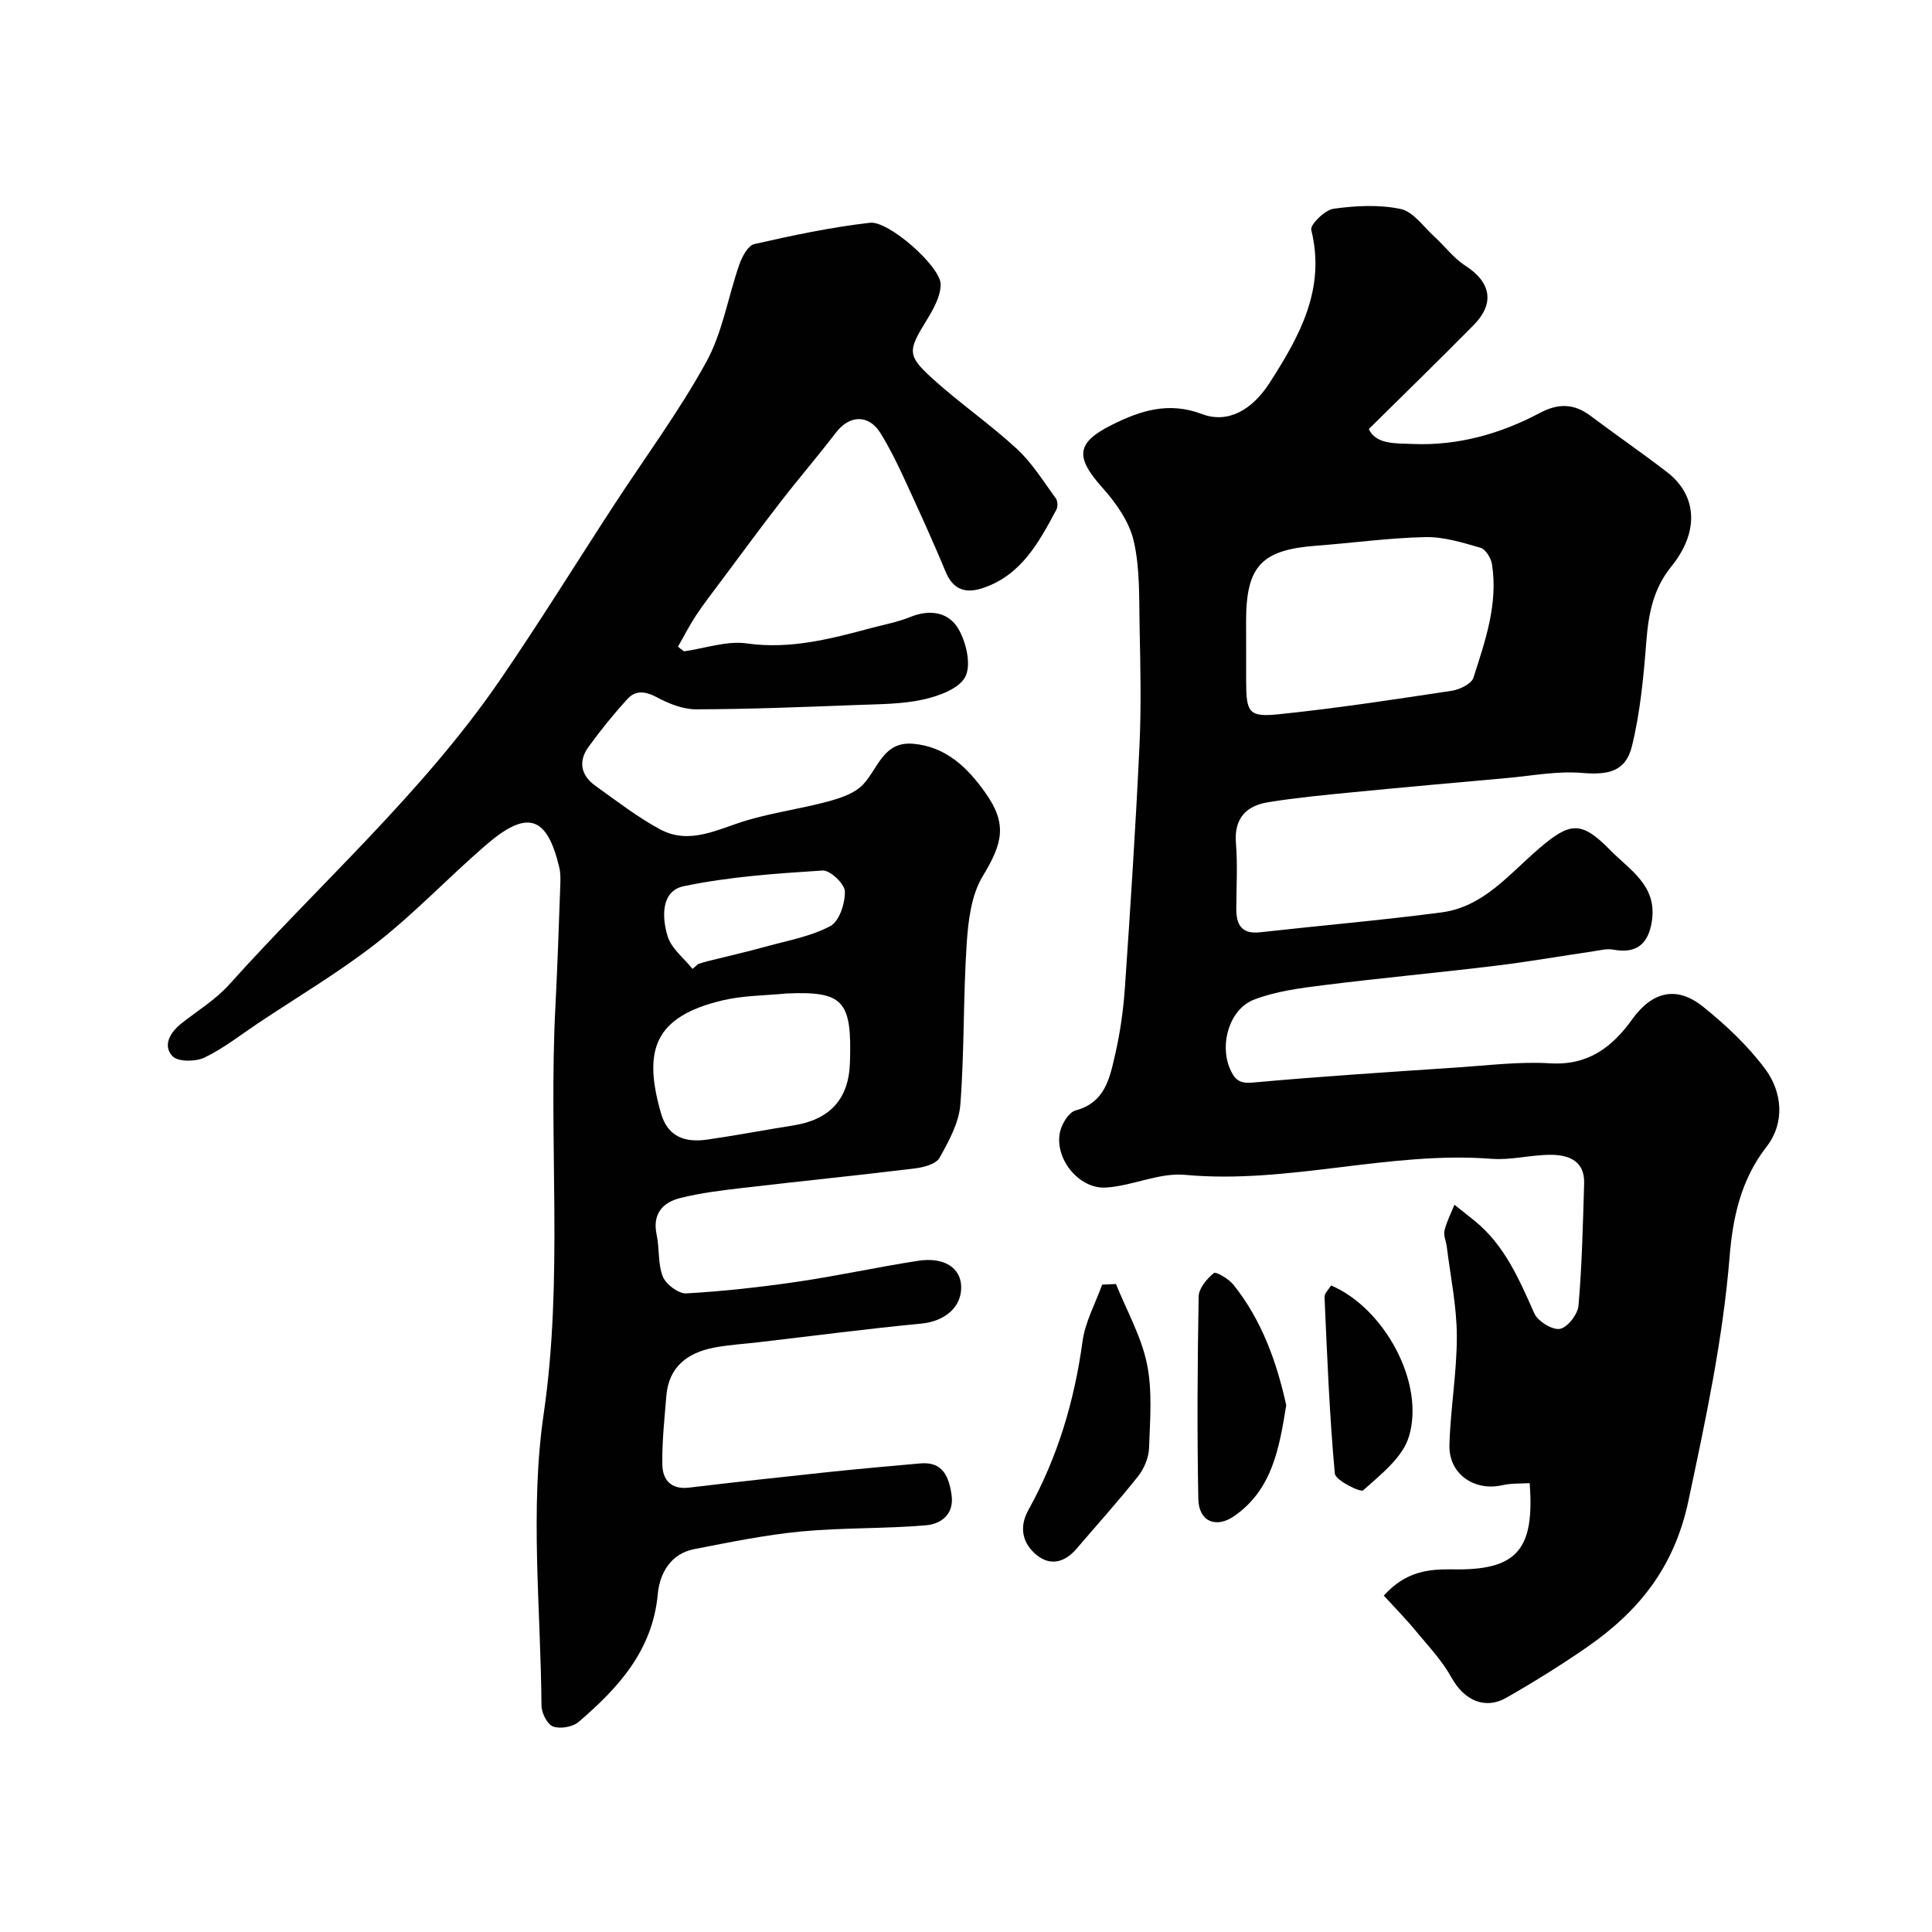
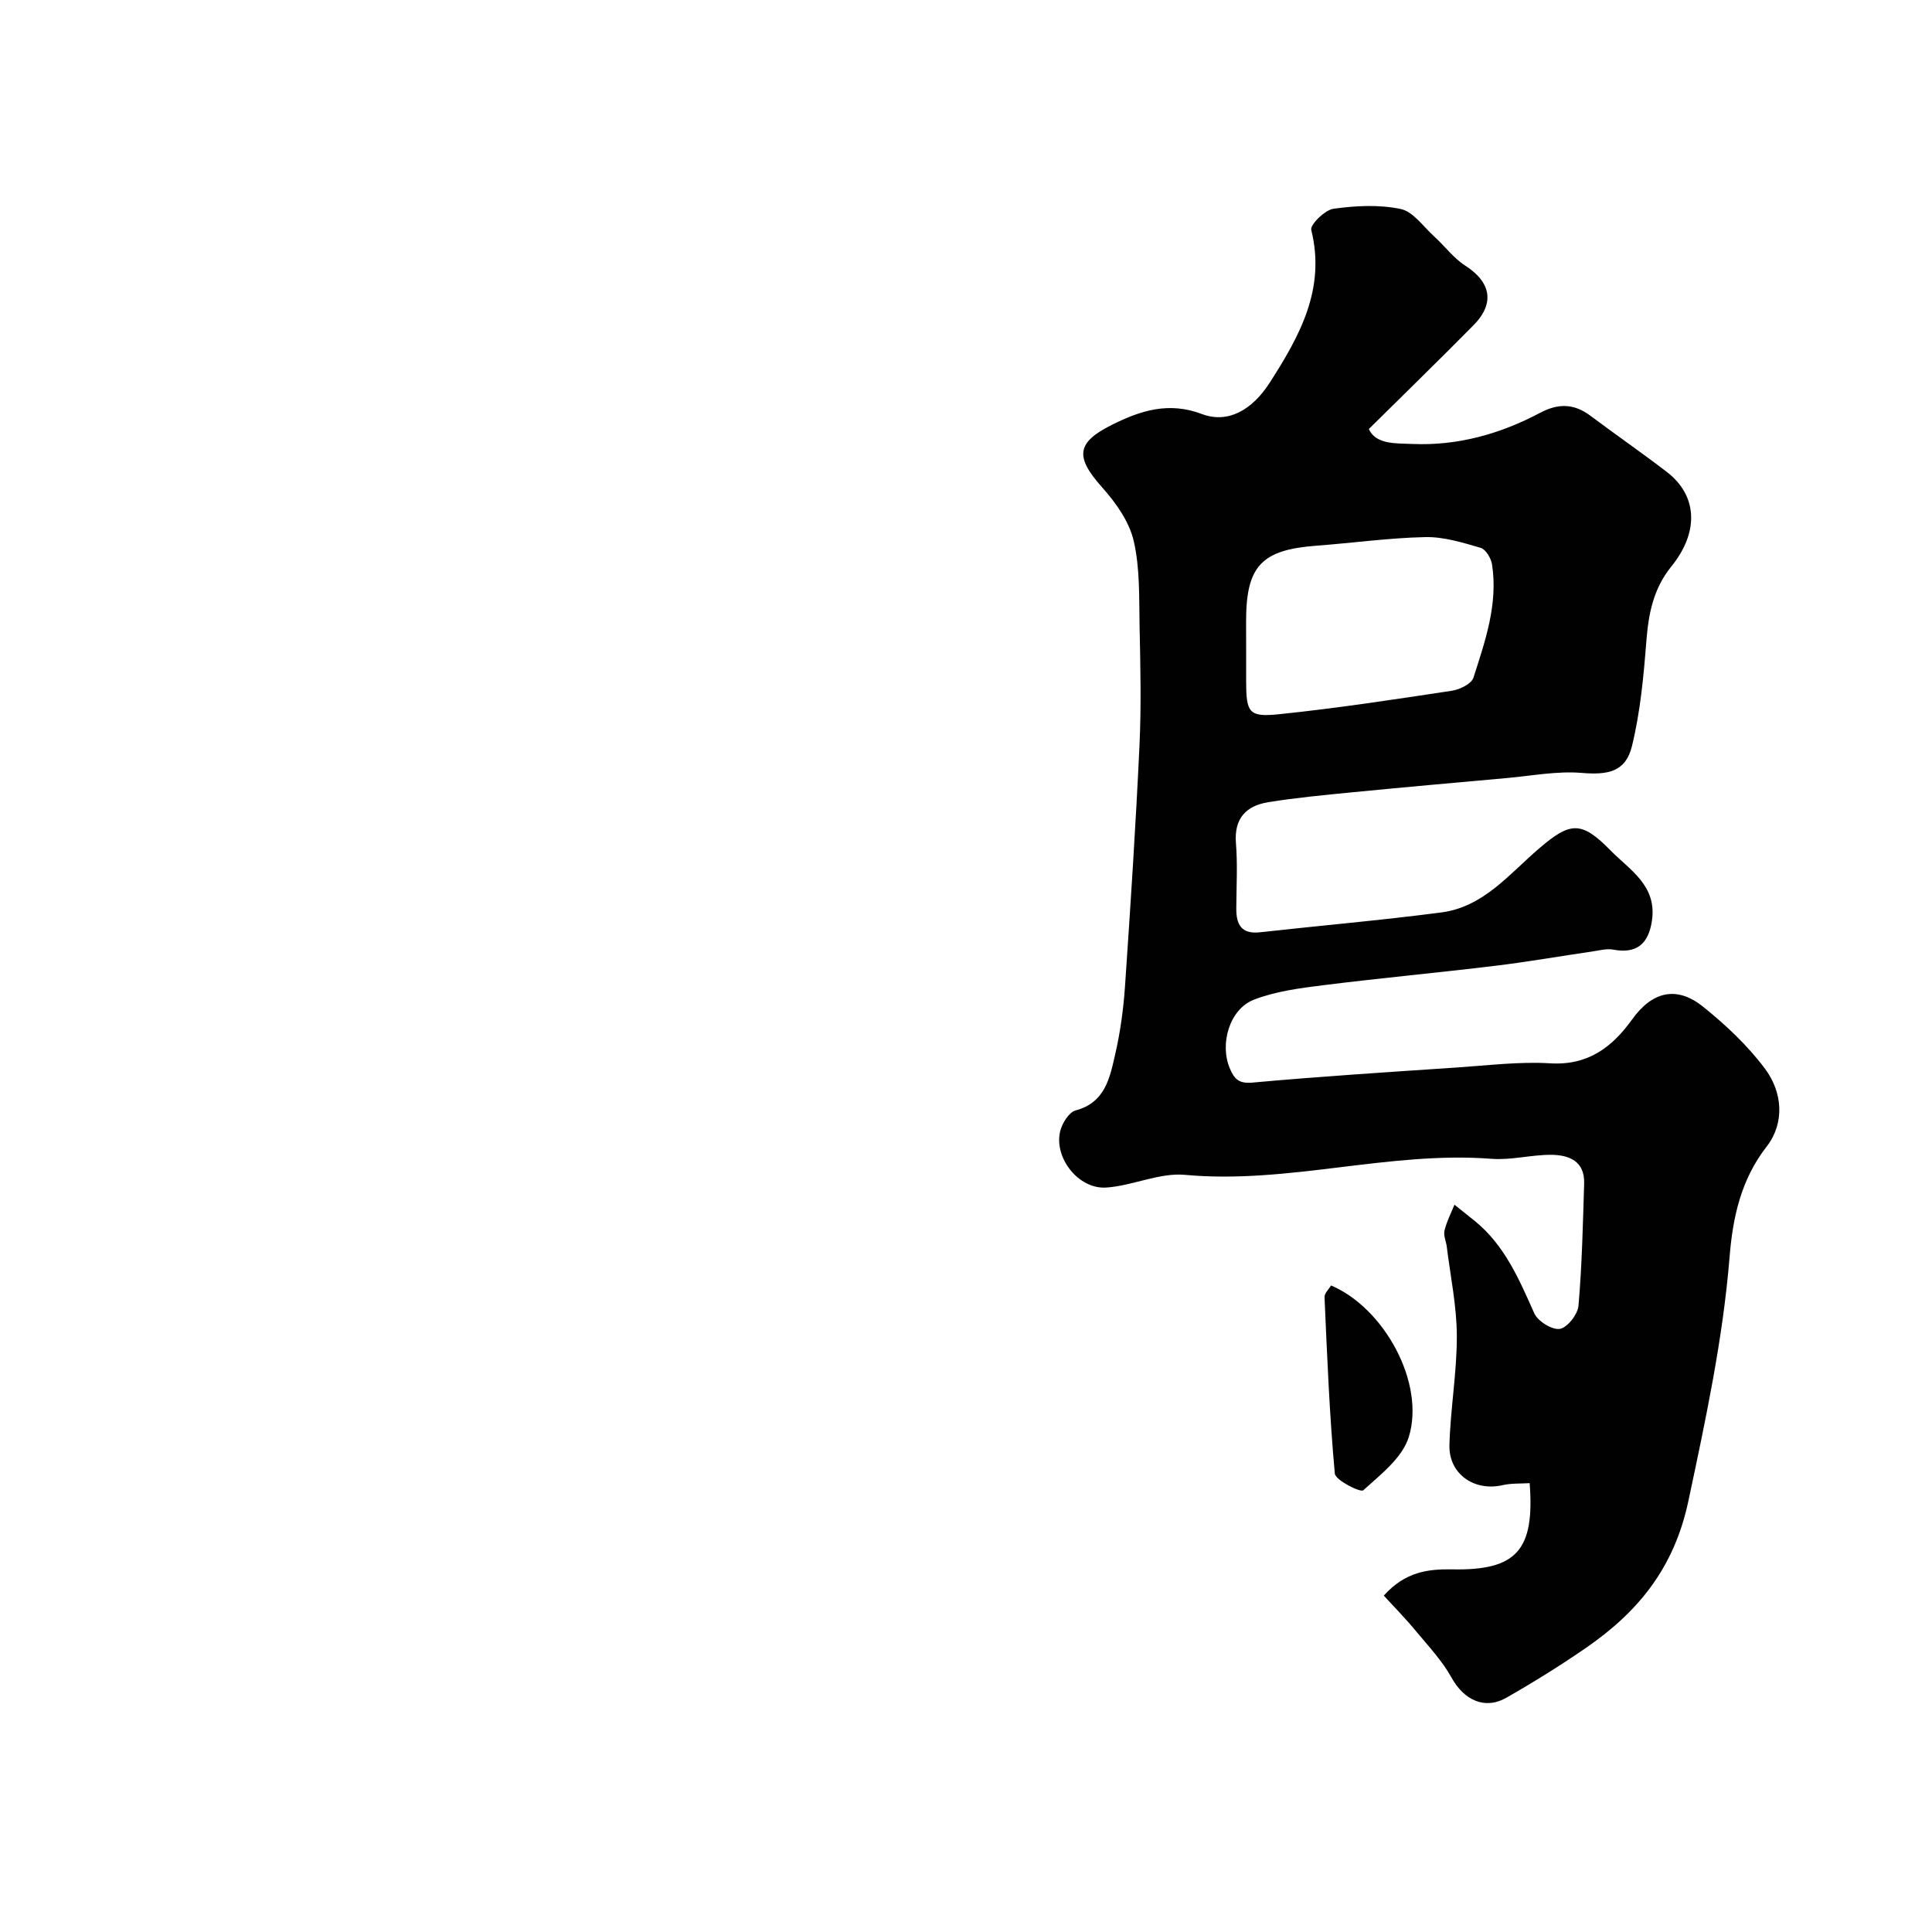
<svg xmlns="http://www.w3.org/2000/svg" enable-background="new 0 0 400 400" viewBox="0 0 400 400">
  <g fill="#010102">
    <path d="m286.5 330.35c4.48-4.96 9.13-5.52 14.3-5.43 13.21.24 16.96-3.99 15.9-17.85-1.86.12-3.8 0-5.62.42-5.84 1.33-11.15-2.3-10.99-8.31.2-7.55 1.56-15.08 1.53-22.61-.02-6.15-1.32-12.3-2.08-18.45-.14-1.13-.72-2.34-.47-3.36.44-1.84 1.35-3.56 2.06-5.34 1.4 1.11 2.8 2.22 4.19 3.35 6.21 5.04 9.19 12.09 12.34 19.14.73 1.64 3.69 3.48 5.29 3.22 1.56-.26 3.7-3 3.86-4.8.73-8.41.91-16.86 1.17-25.31.14-4.65-3.16-5.91-6.87-5.93-4.1-.01-8.24 1.14-12.29.83-21.3-1.64-42.11 5.3-63.48 3.32-5.31-.49-10.84 2.27-16.32 2.63-5.73.38-10.85-6.17-9.52-11.66.4-1.65 1.81-3.94 3.2-4.31 6.16-1.65 7.08-6.8 8.19-11.63 1.06-4.6 1.71-9.35 2.03-14.07 1.14-16.62 2.22-33.24 3-49.88.38-8.18.19-16.4.02-24.6-.12-5.94.1-12.04-1.22-17.74-.93-4.01-3.71-7.91-6.54-11.08-5.61-6.29-5.38-9.25 2.04-12.95 5.93-2.96 11.75-4.83 18.62-2.23 5.31 2.01 10.36-.74 14.05-6.5 6.15-9.6 11.64-19.37 8.59-31.62-.27-1.08 2.82-4.13 4.61-4.38 4.58-.64 9.44-.89 13.91.05 2.6.55 4.7 3.66 6.95 5.7 2.17 1.97 3.98 4.46 6.39 6.01 5.36 3.44 6.22 7.81 1.72 12.37-6.99 7.08-14.13 14.03-21.66 21.48 1.47 3.22 5.57 2.95 9.1 3.09 9.36.39 18.16-2.1 26.36-6.45 3.8-2.01 7.05-1.93 10.45.63 5.23 3.92 10.62 7.64 15.8 11.62 6.28 4.82 6.77 12.34.92 19.57-3.75 4.63-4.72 9.78-5.17 15.46-.57 7.3-1.25 14.68-2.99 21.76-1.31 5.31-4.97 5.97-10.42 5.51-5.07-.42-10.28.6-15.41 1.06-10.63.95-21.26 1.9-31.89 2.94-5.86.57-11.74 1.13-17.55 2.06-4.59.74-7.13 3.35-6.71 8.51.36 4.47.09 8.99.07 13.49-.02 3.31 1.04 5.37 4.9 4.94 12.54-1.4 25.12-2.48 37.62-4.12 8.67-1.14 14.04-7.99 20.17-13.23 6.4-5.49 8.72-5.8 14.73.34 4.03 4.12 9.73 7.3 8.63 14.65-.72 4.84-3.24 6.85-8.01 5.95-1.31-.25-2.76.15-4.13.35-6.78.99-13.53 2.18-20.33 3-11.88 1.44-23.8 2.54-35.67 4.03-4.8.6-9.76 1.25-14.23 2.97-5.11 1.96-7.17 9.22-5.01 14.26.91 2.12 1.81 3.18 4.67 2.92 14.1-1.28 28.24-2.18 42.38-3.13 6.43-.43 12.9-1.25 19.29-.86 7.83.47 12.82-3.35 16.95-9.1s9.18-7.05 14.7-2.61c4.7 3.78 9.23 8.04 12.82 12.85 3.63 4.86 4.1 11.24.33 16.09-5.35 6.87-7.02 14.73-7.67 22.77-1.39 17.16-4.97 33.81-8.54 50.62-2.94 13.84-10.35 22.9-21.12 30.35-5.36 3.7-10.91 7.15-16.57 10.38-4.5 2.56-8.79.46-11.35-4.17-1.89-3.42-4.66-6.38-7.19-9.42-2.13-2.61-4.53-5.04-6.83-7.56zm-28.5-196.27v6.99c.02 6.44.53 7.45 6.73 6.81 12-1.23 23.95-3.07 35.88-4.87 1.63-.25 4.04-1.43 4.45-2.7 2.44-7.61 5.13-15.28 3.84-23.49-.2-1.27-1.3-3.09-2.35-3.4-3.73-1.08-7.63-2.3-11.45-2.22-7.52.16-15.03 1.22-22.55 1.78-11.37.85-14.55 4.2-14.56 15.6.01 1.84.01 3.67.01 5.5z" />
-     <path d="m141.63 134.85c4.33-.61 8.8-2.22 12.96-1.64 9.07 1.28 17.44-.95 25.93-3.22 2.66-.71 5.41-1.21 7.94-2.25 4.12-1.68 8.02-.99 10.03 2.57 1.57 2.78 2.62 7.3 1.38 9.78-1.23 2.46-5.48 4.02-8.68 4.73-4.45.99-9.16.96-13.76 1.14-11.1.42-22.2.87-33.29.9-2.73.01-5.67-1.17-8.15-2.5-2.38-1.27-4.41-1.5-6.12.39-2.86 3.14-5.55 6.46-8.04 9.91-2.15 2.97-1.56 5.89 1.43 8.02 4.38 3.13 8.67 6.47 13.38 9.01 6.17 3.33 11.98-.05 17.9-1.82 5.58-1.66 11.41-2.44 17.03-3.97 2.54-.69 5.45-1.68 7.15-3.51 3.1-3.32 4.17-8.94 10.34-8.4 6.82.59 11.27 4.96 14.92 10.1 4.62 6.49 3.64 10.46-.53 17.34-2.37 3.91-2.99 9.22-3.31 13.98-.73 11.07-.46 22.21-1.31 33.27-.29 3.79-2.39 7.6-4.31 11.03-.72 1.29-3.24 1.97-5.03 2.19-11.88 1.45-23.78 2.65-35.67 4.04-4.36.51-8.75 1.03-12.99 2.1-3.63.91-5.8 3.29-4.88 7.58.61 2.86.23 6.04 1.28 8.68.65 1.61 3.24 3.57 4.86 3.48 7.68-.43 15.35-1.29 22.96-2.4 8.39-1.23 16.69-3.06 25.07-4.35 5.33-.82 8.76 1.45 8.88 5.29.14 4.35-3.44 7.26-8.29 7.72-11.25 1.08-22.46 2.55-33.68 3.86-3.09.36-6.21.53-9.25 1.12-5.47 1.07-9.33 3.98-9.82 9.99-.39 4.75-.91 9.51-.83 14.25.05 3.1 1.79 5.18 5.5 4.74 9.6-1.15 19.21-2.2 28.83-3.22 6.36-.67 12.74-1.24 19.11-1.8 4.63-.4 5.87 2.74 6.43 6.43.62 4.09-2.13 6.12-5.33 6.39-8.59.73-17.27.46-25.85 1.28-7.41.71-14.76 2.23-22.09 3.65-4.91.96-7.14 5.02-7.54 9.29-1.07 11.69-8.16 19.42-16.37 26.47-1.23 1.06-3.81 1.51-5.31.97-1.19-.43-2.38-2.79-2.4-4.3-.16-20.16-2.43-40.66.45-60.4 4.12-28.23.97-56.29 2.43-84.37.43-8.26.7-16.53 1-24.8.05-1.32.11-2.7-.19-3.97-2.54-10.73-6.61-12.07-15.2-4.66-7.63 6.58-14.59 13.97-22.49 20.17-7.81 6.12-16.43 11.21-24.71 16.74-3.65 2.44-7.15 5.21-11.07 7.09-1.84.88-5.48.91-6.61-.28-2.08-2.2-.52-4.9 1.78-6.74 3.33-2.66 7.1-4.92 9.91-8.05 18.77-20.91 40-39.65 56.02-62.97 8.2-11.94 15.81-24.27 23.72-36.4 6.41-9.83 13.44-19.32 19.08-29.58 3.37-6.13 4.5-13.47 6.85-20.2.57-1.62 1.79-3.91 3.1-4.21 7.91-1.8 15.88-3.48 23.93-4.41 3.9-.45 14.62 9.05 14.64 12.74.01 2.51-1.55 5.23-2.95 7.52-3.82 6.23-4.06 7.2 1.36 12.09 5.6 5.06 11.86 9.38 17.4 14.49 3.14 2.9 5.45 6.7 8.02 10.19.4.54.47 1.72.16 2.32-3.62 6.77-7.26 13.59-15.22 16.27-3.5 1.18-6.16.46-7.75-3.39-2.74-6.62-5.74-13.14-8.74-19.65-1.43-3.09-2.96-6.17-4.76-9.06-2.41-3.88-6.4-3.74-9.17-.11-3.72 4.86-7.72 9.51-11.47 14.35-4.2 5.43-8.27 10.96-12.37 16.46-1.76 2.35-3.56 4.67-5.18 7.12-1.36 2.06-2.48 4.28-3.71 6.42.39.36.83.67 1.26.97zm21.19 70.84c-4.41.44-8.93.41-13.2 1.42-14.33 3.4-16.46 10.47-12.78 23.35 1.43 5.02 5.09 6.12 9.58 5.48 5.96-.85 11.87-1.99 17.82-2.93 7.53-1.18 11.49-5.41 11.73-12.98.42-12.8-1.25-14.86-13.15-14.34zm-19.44-5.09c.39-.34.77-.67 1.16-1.01.62-.19 1.24-.4 1.87-.56 4.06-1.02 8.15-1.94 12.19-3.06 4.51-1.24 9.27-2.08 13.32-4.24 1.85-.99 3.07-4.73 3-7.18-.04-1.56-3.07-4.42-4.61-4.32-9.63.62-19.35 1.28-28.76 3.25-4.75 1-4.52 6.52-3.31 10.41.79 2.53 3.37 4.49 5.14 6.71z" />
-     <path d="m231.05 265.84c2.21 5.49 5.23 10.81 6.41 16.52 1.16 5.61.64 11.62.44 17.44-.07 1.99-1.02 4.26-2.27 5.84-4.08 5.15-8.5 10.05-12.78 15.05-2.4 2.8-5.4 3.58-8.24 1.25-2.92-2.4-3.68-5.72-1.7-9.3 6.06-10.91 9.54-22.59 11.22-34.96.55-4.01 2.66-7.81 4.06-11.71.96-.05 1.91-.09 2.86-.13z" />
-     <path d="m266.3 290.93c-1.44 8.95-2.91 17.45-10.7 22.91-3.83 2.69-7.41 1.18-7.5-3.48-.27-13.97-.18-27.96.07-41.93.03-1.7 1.69-3.67 3.14-4.85.45-.36 3.1 1.2 4.07 2.42 5.91 7.4 8.96 16.06 10.92 24.93z" />
    <path d="m275.58 266.14c11 4.65 19.56 20.23 16.09 31.39-1.33 4.29-5.83 7.77-9.43 11.02-.56.5-5.75-2.06-5.88-3.47-1.11-12.13-1.59-24.33-2.13-36.51-.04-.8.89-1.64 1.35-2.43z" />
  </g>
</svg>